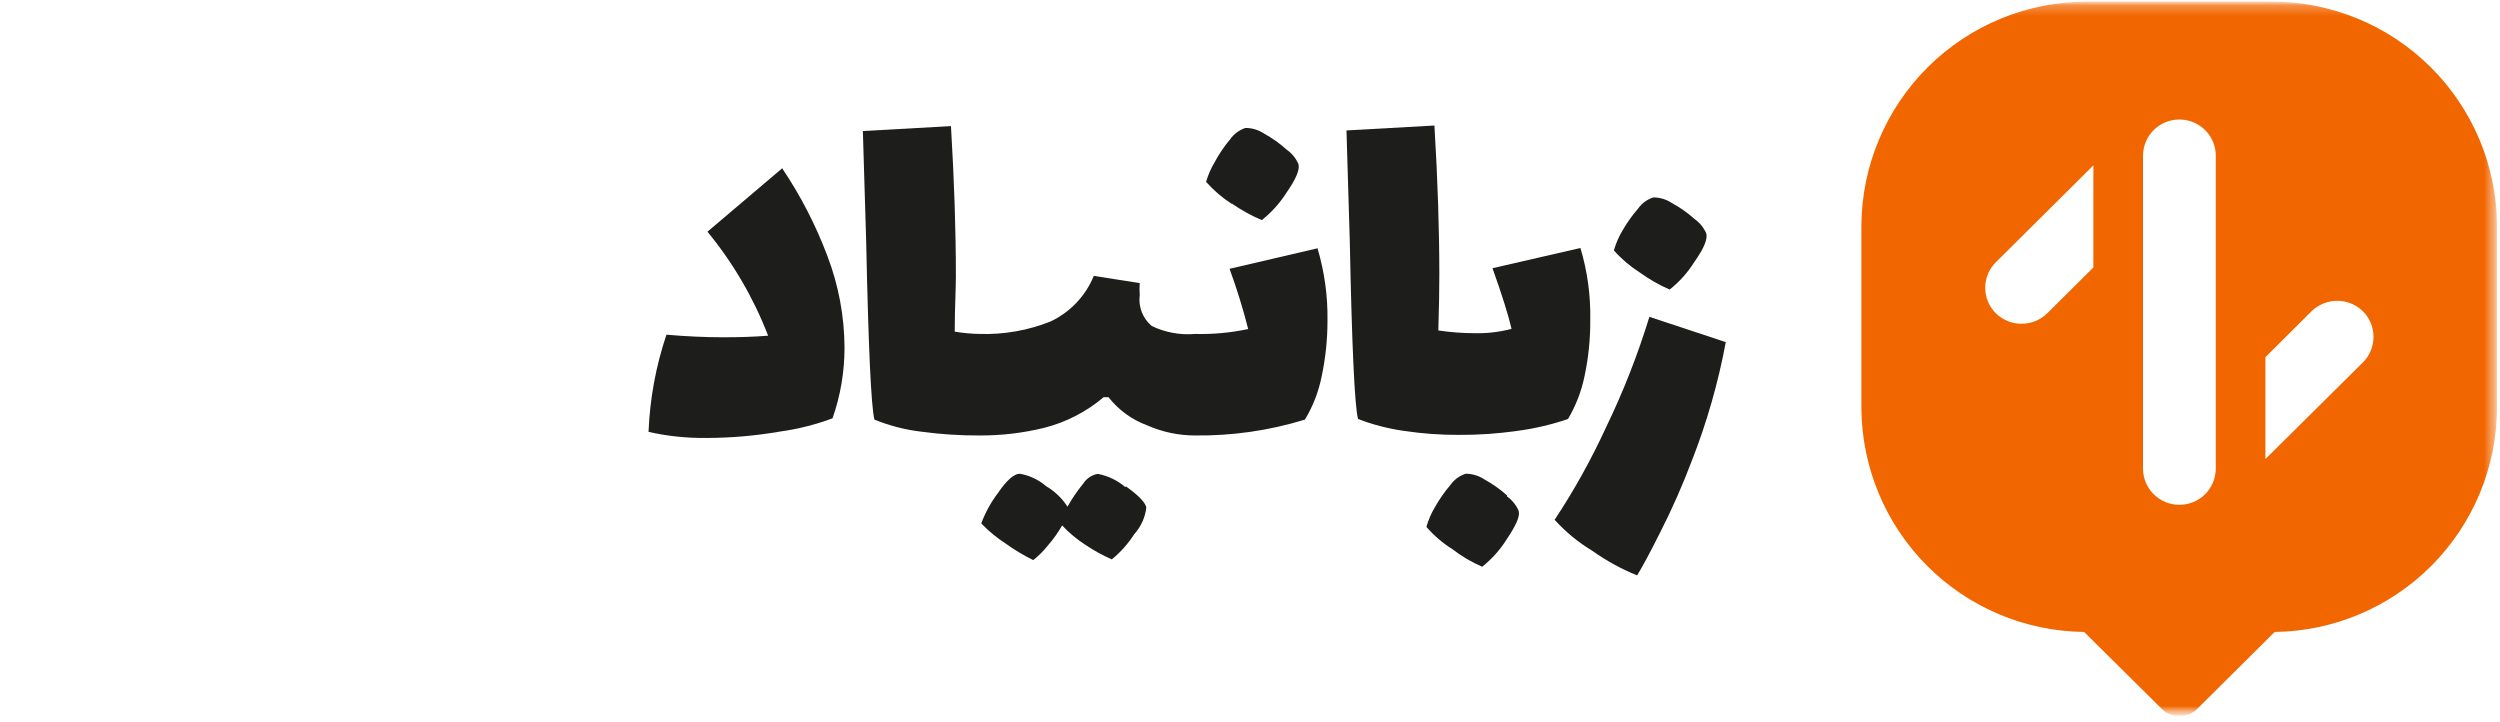
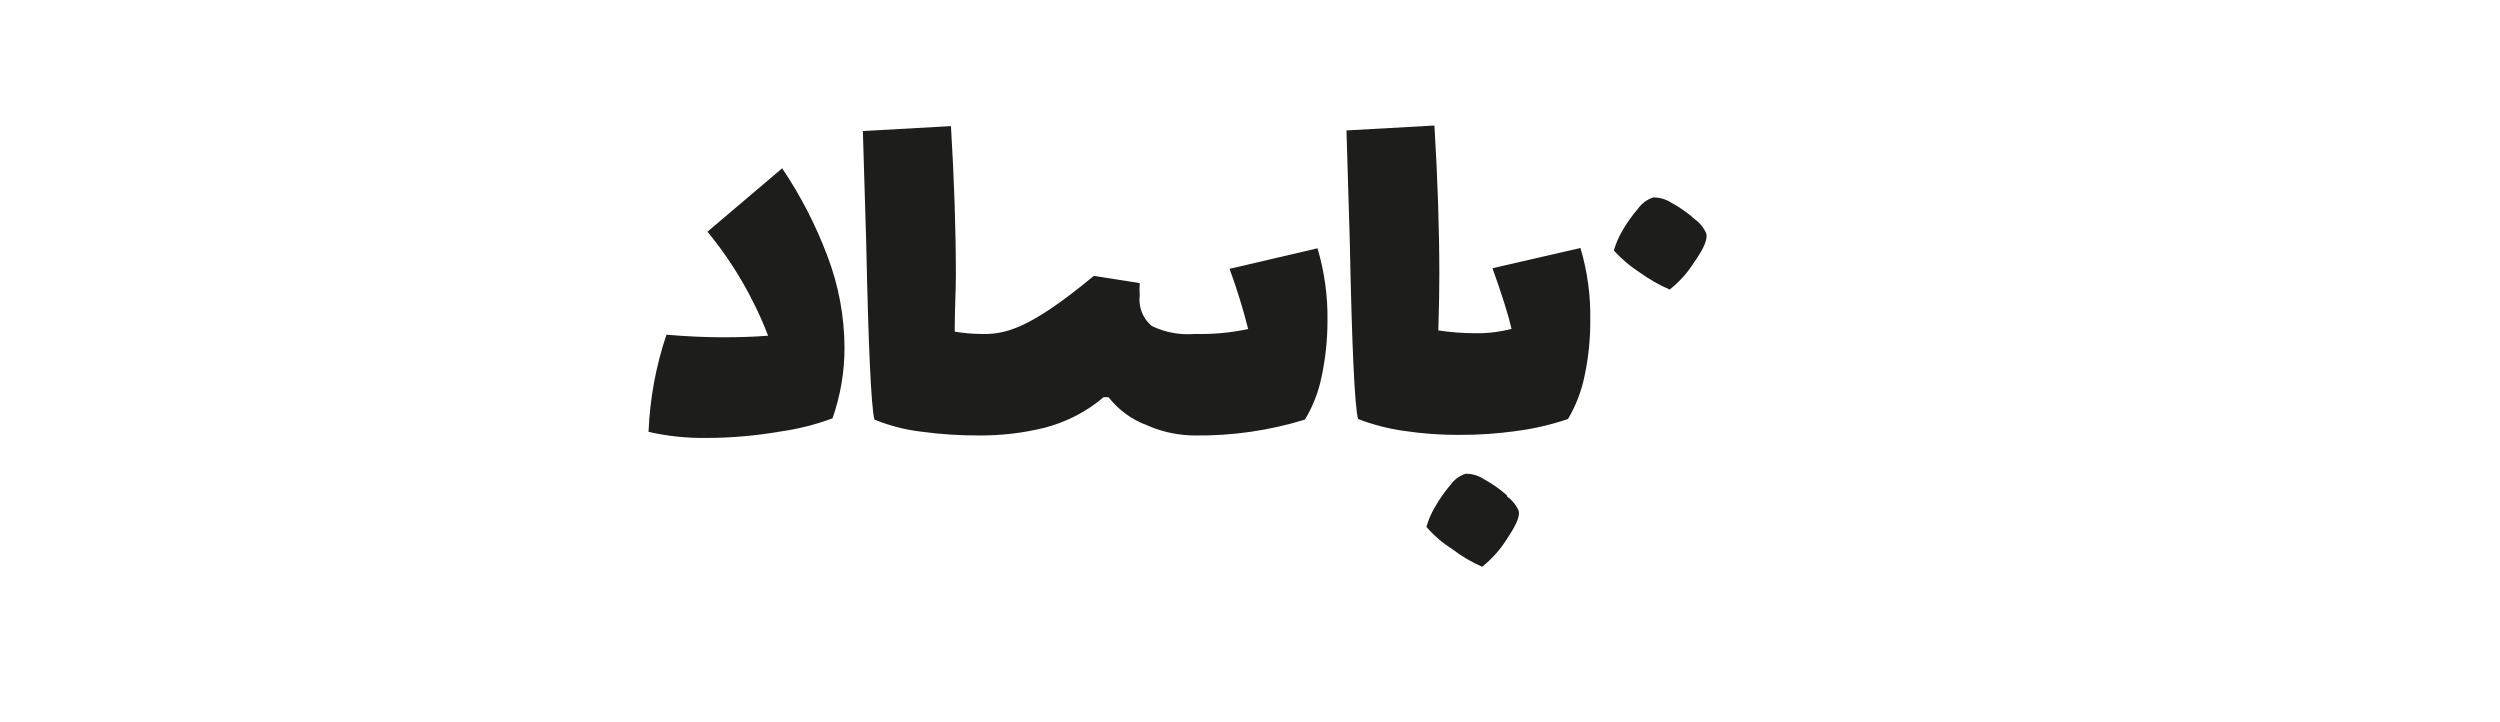
<svg xmlns="http://www.w3.org/2000/svg" width="239" height="69" viewBox="0 0 239 69" fill="none">
  <mask id="mask0_2311_120522" style="mask-type:luminance" maskUnits="userSpaceOnUse" x="0" y="0" width="239" height="69">
    <path d="M238.714 0.152H0.598V68.424H238.714V0.152Z" fill="white" />
  </mask>
  <g mask="url(#mask0_2311_120522)">
    <mask id="mask1_2311_120522" style="mask-type:luminance" maskUnits="userSpaceOnUse" x="0" y="0" width="239" height="69">
      <path d="M238.714 0.152H0.598V68.424H238.714V0.152Z" fill="white" />
    </mask>
    <g mask="url(#mask1_2311_120522)">
      <path d="M74.84 16.035L67.633 22.151C70.086 25.133 72.044 28.49 73.432 32.093C72.051 32.203 70.671 32.244 69.152 32.244C67.44 32.244 65.631 32.162 63.712 31.996C62.702 34.996 62.126 38.125 62 41.288C63.812 41.697 65.665 41.892 67.523 41.868C69.878 41.865 72.229 41.662 74.55 41.26C76.272 41.023 77.962 40.597 79.591 39.99C80.35 37.82 80.737 35.538 80.736 33.238C80.724 30.236 80.166 27.261 79.093 24.457C77.985 21.515 76.54 18.712 74.785 16.104L74.84 16.035Z" fill="#1D1D1B" />
-       <path d="M107.588 46.573C106.835 45.926 105.926 45.488 104.951 45.303C104.671 45.351 104.403 45.457 104.165 45.614C103.928 45.77 103.725 45.975 103.571 46.214C103.001 46.909 102.493 47.653 102.052 48.437C101.533 47.633 100.834 46.961 100.008 46.477C99.293 45.861 98.425 45.451 97.495 45.289C96.943 45.289 96.24 45.91 95.41 47.125C94.736 48.012 94.196 48.994 93.809 50.039C94.499 50.762 95.274 51.402 96.115 51.944C96.955 52.554 97.846 53.09 98.779 53.546C99.291 53.14 99.754 52.677 100.161 52.165C100.684 51.568 101.147 50.921 101.541 50.232C102.204 50.945 102.957 51.571 103.778 52.096C104.572 52.63 105.414 53.092 106.29 53.477C107.124 52.792 107.846 51.981 108.43 51.074C109.075 50.36 109.481 49.462 109.59 48.506C109.479 48.023 108.831 47.346 107.629 46.49L107.588 46.573Z" fill="#1D1D1B" />
-       <path d="M117.546 25.698C118.236 27.585 118.831 29.504 119.326 31.455C117.658 31.812 115.952 31.969 114.246 31.925C112.822 32.046 111.392 31.784 110.104 31.165C109.681 30.809 109.354 30.351 109.154 29.835C108.953 29.318 108.886 28.76 108.959 28.211C108.93 27.829 108.93 27.446 108.959 27.065L104.568 26.374C103.782 28.296 102.304 29.853 100.426 30.737C98.28 31.591 95.981 31.995 93.674 31.925C92.869 31.913 92.066 31.839 91.272 31.704C91.272 29.481 91.382 27.7 91.382 26.374C91.382 22.03 91.225 17.257 90.912 12.057L82.49 12.526L82.808 23.13C83.019 33.209 83.281 38.87 83.594 40.112C85.039 40.703 86.558 41.093 88.11 41.272C89.94 41.52 91.785 41.64 93.633 41.631C95.722 41.643 97.804 41.397 99.832 40.899C101.921 40.367 103.862 39.366 105.506 37.972H105.975C106.934 39.197 108.216 40.129 109.675 40.665C111.116 41.301 112.672 41.63 114.246 41.631C117.806 41.674 121.351 41.161 124.753 40.112C125.522 38.834 126.063 37.433 126.354 35.97C126.725 34.218 126.91 32.432 126.908 30.641C126.941 28.305 126.619 25.977 125.954 23.737L117.546 25.698Z" fill="#1D1D1B" />
-       <path d="M117.758 19.453C118.657 20.082 119.619 20.614 120.63 21.041C121.544 20.314 122.333 19.442 122.963 18.459C123.875 17.148 124.275 16.236 124.137 15.698C123.898 15.144 123.511 14.666 123.018 14.317C122.35 13.713 121.613 13.189 120.823 12.757C120.303 12.415 119.693 12.232 119.069 12.232C118.477 12.423 117.964 12.801 117.607 13.309C117.033 13.991 116.533 14.732 116.115 15.518C115.765 16.103 115.492 16.729 115.301 17.383C116.02 18.195 116.847 18.905 117.758 19.495V19.453Z" fill="#1D1D1B" />
+       <path d="M117.546 25.698C118.236 27.585 118.831 29.504 119.326 31.455C117.658 31.812 115.952 31.969 114.246 31.925C112.822 32.046 111.392 31.784 110.104 31.165C109.681 30.809 109.354 30.351 109.154 29.835C108.953 29.318 108.886 28.76 108.959 28.211C108.93 27.829 108.93 27.446 108.959 27.065L104.568 26.374C98.28 31.591 95.981 31.995 93.674 31.925C92.869 31.913 92.066 31.839 91.272 31.704C91.272 29.481 91.382 27.7 91.382 26.374C91.382 22.03 91.225 17.257 90.912 12.057L82.49 12.526L82.808 23.13C83.019 33.209 83.281 38.87 83.594 40.112C85.039 40.703 86.558 41.093 88.11 41.272C89.94 41.52 91.785 41.64 93.633 41.631C95.722 41.643 97.804 41.397 99.832 40.899C101.921 40.367 103.862 39.366 105.506 37.972H105.975C106.934 39.197 108.216 40.129 109.675 40.665C111.116 41.301 112.672 41.63 114.246 41.631C117.806 41.674 121.351 41.161 124.753 40.112C125.522 38.834 126.063 37.433 126.354 35.97C126.725 34.218 126.91 32.432 126.908 30.641C126.941 28.305 126.619 25.977 125.954 23.737L117.546 25.698Z" fill="#1D1D1B" />
      <path d="M152.029 30.612C152.076 28.276 151.759 25.947 151.09 23.708L142.682 25.641C143.602 28.218 144.209 30.151 144.504 31.44C143.347 31.743 142.152 31.883 140.956 31.854C139.801 31.85 138.647 31.762 137.504 31.592C137.573 29.369 137.6 27.588 137.6 26.262C137.6 21.946 137.444 17.191 137.131 12L128.723 12.469L129.04 23.073C129.243 33.152 129.505 38.813 129.827 40.056C131.235 40.597 132.697 40.977 134.19 41.188C135.945 41.454 137.717 41.584 139.492 41.575C141.363 41.584 143.233 41.455 145.084 41.188C146.724 40.969 148.338 40.59 149.902 40.056C150.66 38.773 151.197 37.373 151.491 35.914C151.862 34.162 152.043 32.375 152.029 30.584V30.612Z" fill="#1D1D1B" />
      <path d="M144.069 47.36C143.4 46.762 142.662 46.243 141.874 45.814C141.353 45.469 140.744 45.286 140.12 45.289C139.528 45.479 139.015 45.857 138.656 46.366C138.092 47.029 137.592 47.746 137.166 48.506C136.817 49.089 136.548 49.716 136.365 50.37C137.074 51.192 137.902 51.904 138.822 52.482C139.705 53.166 140.669 53.736 141.694 54.181C142.607 53.457 143.392 52.584 144.014 51.599C144.938 50.218 145.325 49.376 145.187 48.837C144.946 48.285 144.559 47.807 144.069 47.457V47.36Z" fill="#1D1D1B" />
      <path d="M156.746 26.039C157.641 26.687 158.604 27.238 159.617 27.682C160.539 26.957 161.327 26.079 161.951 25.086C162.875 23.788 163.262 22.877 163.124 22.325C162.885 21.77 162.499 21.293 162.006 20.944C161.337 20.344 160.601 19.825 159.811 19.398C159.289 19.055 158.681 18.873 158.057 18.873C157.465 19.063 156.952 19.441 156.593 19.95C156.024 20.608 155.52 21.32 155.088 22.076C154.743 22.661 154.474 23.287 154.287 23.94C155.005 24.75 155.832 25.457 156.746 26.039Z" fill="#1D1D1B" />
-       <path d="M157.681 30.291C156.571 33.912 155.187 37.443 153.538 40.853C152.129 43.921 150.487 46.875 148.623 49.69C149.671 50.852 150.886 51.852 152.227 52.658C153.556 53.606 154.993 54.393 156.508 55.005C156.962 54.274 157.708 52.907 158.73 50.863C159.858 48.646 160.861 46.37 161.74 44.043C163.178 40.376 164.265 36.58 164.984 32.707L157.681 30.291Z" fill="#1D1D1B" />
-       <path d="M217.106 0.156H199.533C193.834 0.143 188.362 2.389 184.317 6.403C180.271 10.417 177.981 15.87 177.949 21.569V39.001C177.978 44.651 180.227 50.062 184.21 54.068C188.194 58.075 193.592 60.354 199.242 60.414L206.681 67.783C207.043 68.144 207.519 68.368 208.028 68.416H208.691C209.2 68.367 209.676 68.143 210.039 67.783L217.458 60.414C223.102 60.346 228.493 58.063 232.47 54.058C236.447 50.053 238.691 44.646 238.72 39.001V21.569C238.688 15.865 236.394 10.407 232.342 6.392C228.29 2.378 222.81 0.135 217.106 0.156ZM200.126 25.57L195.723 29.944C195.067 30.591 194.182 30.953 193.26 30.953C192.338 30.953 191.453 30.591 190.797 29.944C190.477 29.624 190.224 29.245 190.05 28.828C189.877 28.41 189.788 27.963 189.788 27.511C189.788 27.059 189.877 26.611 190.05 26.194C190.224 25.776 190.477 25.397 190.797 25.078L200.126 15.809V25.57ZM211.828 44.812C211.823 45.73 211.454 46.609 210.801 47.255C210.149 47.901 209.268 48.263 208.35 48.26C207.431 48.263 206.55 47.901 205.898 47.255C205.246 46.609 204.877 45.73 204.871 44.812V14.874C204.877 13.956 205.246 13.077 205.898 12.431C206.55 11.785 207.431 11.423 208.35 11.426C209.028 11.426 209.692 11.623 210.26 11.995C210.828 12.366 211.275 12.895 211.546 13.517C211.74 13.95 211.836 14.42 211.828 14.894V38.82V44.812ZM225.902 34.638L216.573 43.887V34.146L220.976 29.763C221.634 29.118 222.518 28.757 223.439 28.757C224.36 28.757 225.244 29.118 225.902 29.763C226.546 30.41 226.908 31.287 226.908 32.2C226.908 33.114 226.546 33.99 225.902 34.638Z" fill="#F26600" />
      <mask id="mask2_2311_120522" style="mask-type:luminance" maskUnits="userSpaceOnUse" x="0" y="0" width="239" height="69">
        <path d="M238.714 0.152H0.598V68.422H238.714V0.152Z" fill="white" />
      </mask>
      <g mask="url(#mask2_2311_120522)" />
    </g>
  </g>
</svg>